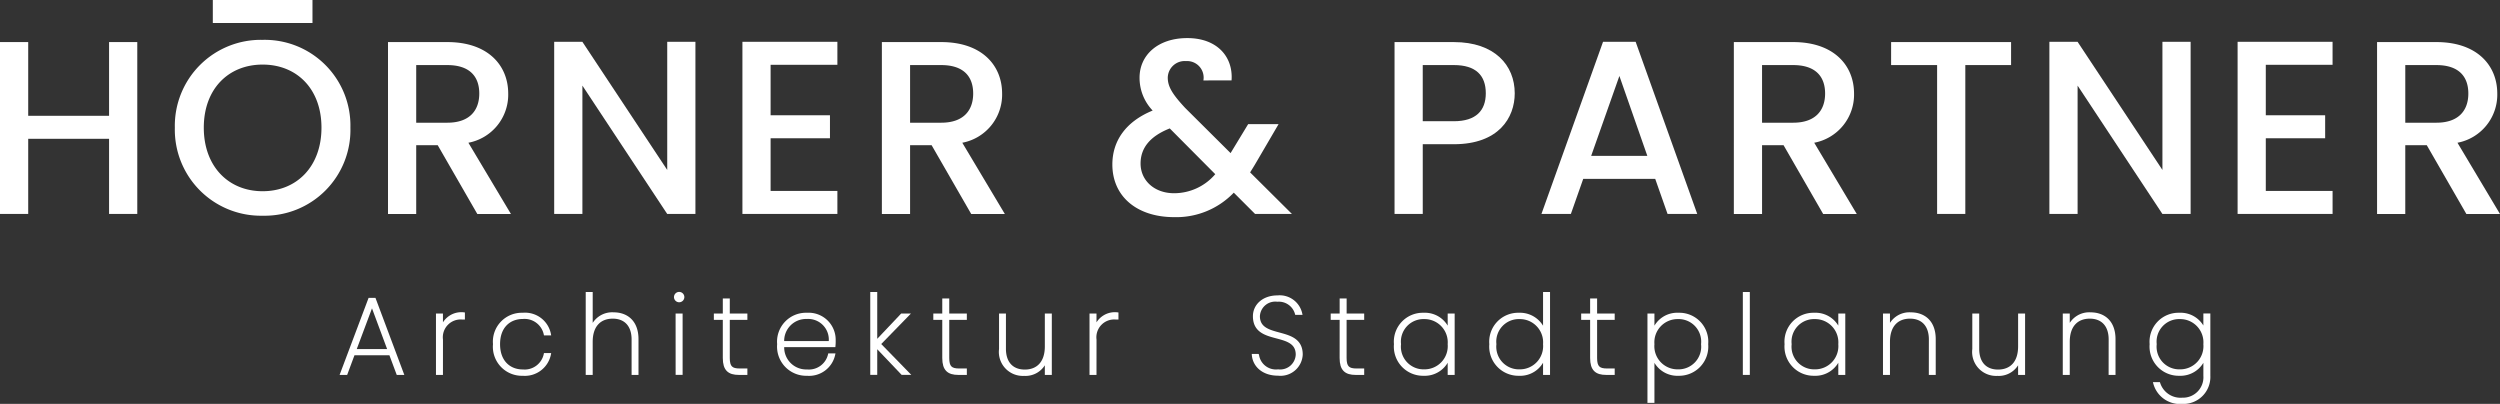
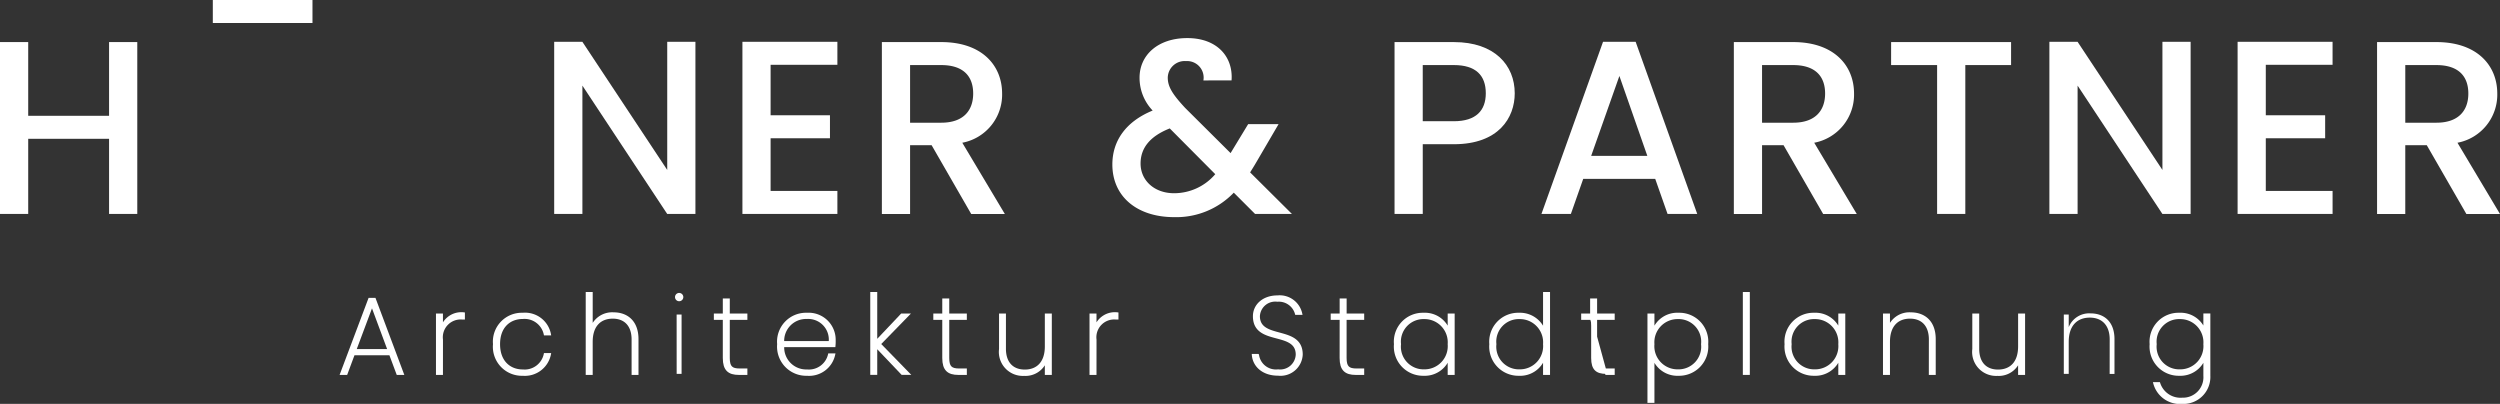
<svg xmlns="http://www.w3.org/2000/svg" width="310.156" height="50.106" viewBox="0 0 310.156 50.106">
  <rect x="0" y="0" width="310.156" height="50.106" fill="#333333" stroke="none" />
  <defs>
    <style>      .cls-1, .cls-3 {        fill: #fff;      }      .cls-2 {        clip-path: url(#clip-path);      }      .cls-3 {        stroke: #fff;        stroke-miterlimit: 10;        stroke-width: 0.256px;      }    </style>
    <clipPath id="clip-path">
      <rect id="Rechteck_83" data-name="Rechteck 83" class="cls-1" width="310.156" height="50.106" />
    </clipPath>
  </defs>
  <g id="Logo_weiss" data-name="Logo weiss" transform="translate(-814 -33.24)">
    <rect id="Rechteck_80" data-name="Rechteck 80" class="cls-1" width="12.365" height="2.853" transform="translate(840.402 33.24)" />
    <path id="Pfad_130" data-name="Pfad 130" class="cls-1" d="M13.531,5.685v9.143H3.5V5.685H0V27.008H3.5V17.681H13.531v9.327h3.5V5.685Z" transform="translate(814 32.776)" />
    <g id="Gruppe_35" data-name="Gruppe 35" transform="translate(814 33.24)">
      <g id="Gruppe_34" data-name="Gruppe 34" class="cls-2">
-         <path id="Pfad_131" data-name="Pfad 131" class="cls-1" d="M34.511,27.2A10.674,10.674,0,0,1,23.619,16.276,10.666,10.666,0,0,1,34.511,5.384,10.631,10.631,0,0,1,45.4,16.276,10.639,10.639,0,0,1,34.511,27.2m0-3.038c4.235,0,7.3-3.068,7.3-7.885s-3.067-7.825-7.3-7.825-7.3,3.008-7.3,7.825,3.067,7.885,7.3,7.885" transform="translate(-1.928 -0.439)" />
-         <path id="Pfad_132" data-name="Pfad 132" class="cls-1" d="M59.78,5.685c5.063,0,7.548,2.915,7.548,6.382a6.07,6.07,0,0,1-4.94,6.106l5.277,8.837H63.493l-4.91-8.53H55.914v8.53h-3.5V5.685Zm0,2.853H55.914v7.149H59.78c2.731,0,3.958-1.5,3.958-3.62,0-2.147-1.227-3.528-3.958-3.528" transform="translate(-4.278 -0.464)" />
        <path id="Pfad_133" data-name="Pfad 133" class="cls-1" d="M92.386,5.651V27.006h-3.5L78.364,11.082V27.006h-3.5V5.651h3.5L88.888,21.545V5.651Z" transform="translate(-6.11 -0.461)" />
        <path id="Pfad_134" data-name="Pfad 134" class="cls-1" d="M112.073,8.5h-8.285v6.26h7.364v2.853h-7.364v6.535h8.285v2.853H100.291V5.651h11.782Z" transform="translate(-8.185 -0.461)" />
        <path id="Pfad_135" data-name="Pfad 135" class="cls-1" d="M126.5,5.685c5.063,0,7.547,2.915,7.547,6.382a6.069,6.069,0,0,1-4.94,6.106l5.278,8.837h-4.172l-4.91-8.53H122.63v8.53h-3.5V5.685Zm0,2.853H122.63v7.149H126.5c2.731,0,3.958-1.5,3.958-3.62,0-2.147-1.227-3.528-3.958-3.528" transform="translate(-9.723 -0.464)" />
        <path id="Pfad_136" data-name="Pfad 136" class="cls-1" d="M161.56,10.4A2.049,2.049,0,0,0,159.411,8a2.1,2.1,0,0,0-2.271,2.056c0,1.165.646,2.117,2.148,3.743l5.646,5.615,2.178-3.59h3.774l-2.762,4.724c-.245.43-.521.86-.767,1.259l5.186,5.154h-4.573l-2.639-2.639a9.884,9.884,0,0,1-7.394,3.037c-4.6,0-7.671-2.546-7.671-6.535,0-2.884,1.626-5.308,5-6.689a5.86,5.86,0,0,1-1.626-4.08c0-2.793,2.27-4.91,5.922-4.91,3.713,0,5.707,2.332,5.492,5.247Zm1.472,11.629-5.645-5.677c-2.485.982-3.621,2.455-3.621,4.357,0,2.056,1.658,3.683,4.174,3.683a6.713,6.713,0,0,0,5.092-2.363" transform="translate(-12.264 -0.42)" />
        <path id="Pfad_137" data-name="Pfad 137" class="cls-1" d="M195.75,18.357h-3.865v8.652h-3.5V5.685h7.364c5.063,0,7.548,2.885,7.548,6.352,0,3.037-1.994,6.32-7.548,6.32m0-2.853c2.731,0,3.958-1.32,3.958-3.467,0-2.21-1.227-3.5-3.958-3.5h-3.865V15.5Z" transform="translate(-15.375 -0.464)" />
        <path id="Pfad_138" data-name="Pfad 138" class="cls-1" d="M222.344,22.649h-8.929l-1.534,4.357H208.23l7.64-21.355h4.049l7.641,21.355h-3.683ZM217.9,9.886l-3.5,9.91h6.965Z" transform="translate(-16.995 -0.461)" />
        <path id="Pfad_139" data-name="Pfad 139" class="cls-1" d="M241.585,5.685c5.063,0,7.548,2.915,7.548,6.382a6.07,6.07,0,0,1-4.94,6.106l5.277,8.837H245.3l-4.91-8.53h-2.669v8.53h-3.5V5.685Zm0,2.853h-3.865v7.149h3.865c2.731,0,3.958-1.5,3.958-3.62,0-2.147-1.227-3.528-3.958-3.528" transform="translate(-19.116 -0.464)" />
        <path id="Pfad_140" data-name="Pfad 140" class="cls-1" d="M255.467,5.685h14.882V8.538h-5.677V27.009h-3.5V8.538h-5.708Z" transform="translate(-20.85 -0.464)" />
        <path id="Pfad_141" data-name="Pfad 141" class="cls-1" d="M294.369,5.651V27.006h-3.5L280.347,11.082V27.006h-3.5V5.651h3.5l10.524,15.894V5.651Z" transform="translate(-22.595 -0.461)" />
        <path id="Pfad_142" data-name="Pfad 142" class="cls-1" d="M314.054,8.5H305.77v6.26h7.364v2.853H305.77v6.535h8.285v2.853H302.272V5.651h11.782Z" transform="translate(-24.67 -0.461)" />
        <path id="Pfad_143" data-name="Pfad 143" class="cls-1" d="M328.478,5.685c5.063,0,7.548,2.915,7.548,6.382a6.07,6.07,0,0,1-4.94,6.106l5.277,8.837h-4.172l-4.91-8.53h-2.669v8.53h-3.5V5.685Zm0,2.853h-3.865v7.149h3.865c2.731,0,3.958-1.5,3.958-3.62,0-2.147-1.227-3.528-3.958-3.528" transform="translate(-26.208 -0.464)" />
        <path id="Pfad_144" data-name="Pfad 144" class="cls-1" d="M52.161,47.242H47.649l-.907,2.438h-.665l3.5-9.3h.677l3.483,9.3H53.07Zm-2.249-6.058-2.073,5.542h4.133Z" transform="translate(-3.761 -3.296)" />
        <path id="Pfad_145" data-name="Pfad 145" class="cls-3" d="M52.161,47.242H47.649l-.907,2.438h-.665l3.5-9.3h.677l3.483,9.3H53.07Zm-2.249-6.058-2.073,5.542h4.133Z" transform="translate(-3.761 -3.296)" />
        <path id="Pfad_146" data-name="Pfad 146" class="cls-1" d="M59.643,49.839h-.61V42.481h.61V44a2.562,2.562,0,0,1,2.724-1.667v.636h-.2a2.338,2.338,0,0,0-2.52,2.629Z" transform="translate(-4.818 -3.455)" />
        <path id="Pfad_147" data-name="Pfad 147" class="cls-3" d="M59.643,49.839h-.61V42.481h.61V44a2.562,2.562,0,0,1,2.724-1.667v.636h-.2a2.338,2.338,0,0,0-2.52,2.629Z" transform="translate(-4.818 -3.455)" />
        <path id="Pfad_148" data-name="Pfad 148" class="cls-1" d="M70.3,42.391a3.137,3.137,0,0,1,3.374,2.548h-.637A2.568,2.568,0,0,0,70.3,42.906c-1.572,0-2.941,1.043-2.941,3.252s1.368,3.266,2.941,3.266a2.556,2.556,0,0,0,2.737-2.033h.637A3.169,3.169,0,0,1,70.3,49.952a3.472,3.472,0,0,1-3.564-3.794A3.457,3.457,0,0,1,70.3,42.391" transform="translate(-5.447 -3.46)" />
        <path id="Pfad_149" data-name="Pfad 149" class="cls-3" d="M70.3,42.391a3.137,3.137,0,0,1,3.374,2.548h-.637A2.568,2.568,0,0,0,70.3,42.906c-1.572,0-2.941,1.043-2.941,3.252s1.368,3.266,2.941,3.266a2.556,2.556,0,0,0,2.737-2.033h.637A3.169,3.169,0,0,1,70.3,49.952a3.472,3.472,0,0,1-3.564-3.794A3.457,3.457,0,0,1,70.3,42.391Z" transform="translate(-5.447 -3.46)" />
        <path id="Pfad_150" data-name="Pfad 150" class="cls-1" d="M79.263,39.587h.61v4.228A2.739,2.739,0,0,1,82.6,42.108c1.626,0,2.954.989,2.954,3.2v4.309h-.6V45.346c0-1.789-.989-2.71-2.466-2.71-1.531,0-2.616.962-2.616,3.009v3.97h-.61Z" transform="translate(-6.469 -3.231)" />
        <path id="Pfad_151" data-name="Pfad 151" class="cls-3" d="M79.263,39.587h.61v4.228A2.739,2.739,0,0,1,82.6,42.108c1.626,0,2.954.989,2.954,3.2v4.309h-.6V45.346c0-1.789-.989-2.71-2.466-2.71-1.531,0-2.616.962-2.616,3.009v3.97h-.61Z" transform="translate(-6.469 -3.231)" />
        <path id="Pfad_152" data-name="Pfad 152" class="cls-1" d="M91.186,40.086a.515.515,0,1,1,1.03,0,.515.515,0,1,1-1.03,0m.2,2.168H92v7.358h-.61Z" transform="translate(-7.442 -3.229)" />
-         <path id="Pfad_153" data-name="Pfad 153" class="cls-3" d="M91.186,40.086a.515.515,0,1,1,1.03,0,.515.515,0,1,1-1.03,0Zm.2,2.168H92v7.358h-.61Z" transform="translate(-7.442 -3.229)" />
        <path id="Pfad_154" data-name="Pfad 154" class="cls-1" d="M97.683,42.857H96.572v-.529h1.111v-1.87h.61v1.87h2.182v.529H98.293v4.865c0,1.111.366,1.423,1.356,1.423h.827v.543h-.922c-1.26,0-1.87-.515-1.87-1.965Z" transform="translate(-7.882 -3.302)" />
        <path id="Pfad_155" data-name="Pfad 155" class="cls-3" d="M97.683,42.857H96.572v-.529h1.111v-1.87h.61v1.87h2.182v.529H98.293v4.865c0,1.111.366,1.423,1.356,1.423h.827v.543h-.922c-1.26,0-1.87-.515-1.87-1.965Z" transform="translate(-7.882 -3.302)" />
        <path id="Pfad_156" data-name="Pfad 156" class="cls-1" d="M108.7,49.952a3.49,3.49,0,0,1-3.578-3.794,3.46,3.46,0,0,1,3.578-3.767,3.226,3.226,0,0,1,3.427,3.28,5.992,5.992,0,0,1-.027.731h-6.355a2.858,2.858,0,0,0,2.954,3.021,2.564,2.564,0,0,0,2.737-1.992h.637a3.177,3.177,0,0,1-3.374,2.521M105.741,45.9h5.773a2.687,2.687,0,0,0-2.832-2.995,2.846,2.846,0,0,0-2.941,2.995" transform="translate(-8.579 -3.46)" />
        <path id="Pfad_157" data-name="Pfad 157" class="cls-3" d="M108.7,49.952a3.49,3.49,0,0,1-3.578-3.794,3.46,3.46,0,0,1,3.578-3.767,3.226,3.226,0,0,1,3.427,3.28,5.992,5.992,0,0,1-.027.731h-6.355a2.858,2.858,0,0,0,2.954,3.021,2.564,2.564,0,0,0,2.737-1.992h.637A3.177,3.177,0,0,1,108.7,49.952ZM105.741,45.9h5.773a2.687,2.687,0,0,0-2.832-2.995A2.846,2.846,0,0,0,105.741,45.9Z" transform="translate(-8.579 -3.46)" />
        <path id="Pfad_158" data-name="Pfad 158" class="cls-1" d="M117.7,39.587h.61v6l3.157-3.334h.853l-3.564,3.659,3.606,3.7h-.84l-3.212-3.374v3.374h-.61Z" transform="translate(-9.606 -3.231)" />
        <path id="Pfad_159" data-name="Pfad 159" class="cls-3" d="M117.7,39.587h.61v6l3.157-3.334h.853l-3.564,3.659,3.606,3.7h-.84l-3.212-3.374v3.374h-.61Z" transform="translate(-9.606 -3.231)" />
        <path id="Pfad_160" data-name="Pfad 160" class="cls-1" d="M127.329,42.857h-1.111v-.529h1.111v-1.87h.61v1.87h2.182v.529h-2.182v4.865c0,1.111.366,1.423,1.356,1.423h.827v.543H129.2c-1.26,0-1.87-.515-1.87-1.965Z" transform="translate(-10.301 -3.302)" />
        <path id="Pfad_161" data-name="Pfad 161" class="cls-3" d="M127.329,42.857h-1.111v-.529h1.111v-1.87h.61v1.87h2.182v.529h-2.182v4.865c0,1.111.366,1.423,1.356,1.423h.827v.543H129.2c-1.26,0-1.87-.515-1.87-1.965Z" transform="translate(-10.301 -3.302)" />
        <path id="Pfad_162" data-name="Pfad 162" class="cls-1" d="M141.388,49.852h-.61v-1.6a2.709,2.709,0,0,1-2.7,1.721,2.845,2.845,0,0,1-2.981-3.2V42.494h.6v4.241c0,1.8.989,2.71,2.466,2.71,1.531,0,2.616-.962,2.616-3.008V42.494h.61Z" transform="translate(-11.026 -3.468)" />
        <path id="Pfad_163" data-name="Pfad 163" class="cls-3" d="M141.388,49.852h-.61v-1.6a2.709,2.709,0,0,1-2.7,1.721,2.845,2.845,0,0,1-2.981-3.2V42.494h.6v4.241c0,1.8.989,2.71,2.466,2.71,1.531,0,2.616-.962,2.616-3.008V42.494h.61Z" transform="translate(-11.026 -3.468)" />
        <path id="Pfad_164" data-name="Pfad 164" class="cls-1" d="M147.929,49.839h-.61V42.481h.61V44a2.562,2.562,0,0,1,2.724-1.667v.636h-.2a2.338,2.338,0,0,0-2.52,2.629Z" transform="translate(-12.023 -3.455)" />
        <path id="Pfad_165" data-name="Pfad 165" class="cls-3" d="M147.929,49.839h-.61V42.481h.61V44a2.562,2.562,0,0,1,2.724-1.667v.636h-.2a2.338,2.338,0,0,0-2.52,2.629Z" transform="translate(-12.023 -3.455)" />
        <path id="Pfad_166" data-name="Pfad 166" class="cls-1" d="M172.377,49.748c-1.91,0-3.021-1.111-3.13-2.439h.636a2.247,2.247,0,0,0,2.493,1.91,2.061,2.061,0,0,0,2.317-1.952c0-3.076-5.312-1.152-5.312-4.769,0-1.356,1.139-2.453,2.914-2.453A2.735,2.735,0,0,1,175.25,42.2h-.65a2.211,2.211,0,0,0-2.318-1.626,2.033,2.033,0,0,0-2.29,1.911c0,3.076,5.313,1.193,5.313,4.77a2.63,2.63,0,0,1-2.928,2.493" transform="translate(-13.813 -3.268)" />
        <path id="Pfad_167" data-name="Pfad 167" class="cls-3" d="M172.377,49.748c-1.91,0-3.021-1.111-3.13-2.439h.636a2.247,2.247,0,0,0,2.493,1.91,2.061,2.061,0,0,0,2.317-1.952c0-3.076-5.312-1.152-5.312-4.769,0-1.356,1.139-2.453,2.914-2.453A2.735,2.735,0,0,1,175.25,42.2h-.65a2.211,2.211,0,0,0-2.318-1.626,2.033,2.033,0,0,0-2.29,1.911c0,3.076,5.313,1.193,5.313,4.77A2.63,2.63,0,0,1,172.377,49.748Z" transform="translate(-13.813 -3.268)" />
        <path id="Pfad_168" data-name="Pfad 168" class="cls-1" d="M181.011,42.857H179.9v-.529h1.111v-1.87h.61v1.87H183.8v.529h-2.182v4.865c0,1.111.366,1.423,1.356,1.423h.827v.543h-.922c-1.26,0-1.87-.515-1.87-1.965Z" transform="translate(-14.683 -3.302)" />
        <path id="Pfad_169" data-name="Pfad 169" class="cls-3" d="M181.011,42.857H179.9v-.529h1.111v-1.87h.61v1.87H183.8v.529h-2.182v4.865c0,1.111.366,1.423,1.356,1.423h.827v.543h-.922c-1.26,0-1.87-.515-1.87-1.965Z" transform="translate(-14.683 -3.302)" />
        <path id="Pfad_170" data-name="Pfad 170" class="cls-1" d="M191.994,42.391a3.164,3.164,0,0,1,3.117,2.019V42.486h.61v7.358h-.61V47.906a3.179,3.179,0,0,1-3.117,2.046,3.491,3.491,0,0,1-3.55-3.794,3.461,3.461,0,0,1,3.55-3.767m.081.528a2.926,2.926,0,0,0-3.008,3.239,2.937,2.937,0,0,0,3.008,3.252,3.008,3.008,0,0,0,3.036-3.252,3.011,3.011,0,0,0-3.036-3.239" transform="translate(-15.38 -3.46)" />
        <path id="Pfad_171" data-name="Pfad 171" class="cls-3" d="M191.994,42.391a3.164,3.164,0,0,1,3.117,2.019V42.486h.61v7.358h-.61V47.906a3.179,3.179,0,0,1-3.117,2.046,3.491,3.491,0,0,1-3.55-3.794A3.461,3.461,0,0,1,191.994,42.391Zm.081.528a2.926,2.926,0,0,0-3.008,3.239,2.937,2.937,0,0,0,3.008,3.252,3.008,3.008,0,0,0,3.036-3.252A3.011,3.011,0,0,0,192.075,42.919Z" transform="translate(-15.38 -3.46)" />
        <path id="Pfad_172" data-name="Pfad 172" class="cls-1" d="M204.877,42.162a3.213,3.213,0,0,1,3.117,2.019V39.587h.61V49.615h-.61V47.664a3.156,3.156,0,0,1-3.117,2.059,3.491,3.491,0,0,1-3.55-3.794,3.461,3.461,0,0,1,3.55-3.767m.081.528a2.926,2.926,0,0,0-3.008,3.239,2.937,2.937,0,0,0,3.008,3.252,3.008,3.008,0,0,0,3.036-3.252,3.011,3.011,0,0,0-3.036-3.239" transform="translate(-16.431 -3.231)" />
        <path id="Pfad_173" data-name="Pfad 173" class="cls-3" d="M204.877,42.162a3.213,3.213,0,0,1,3.117,2.019V39.587h.61V49.615h-.61V47.664a3.156,3.156,0,0,1-3.117,2.059,3.491,3.491,0,0,1-3.55-3.794A3.461,3.461,0,0,1,204.877,42.162Zm.081.528a2.926,2.926,0,0,0-3.008,3.239,2.937,2.937,0,0,0,3.008,3.252,3.008,3.008,0,0,0,3.036-3.252A3.011,3.011,0,0,0,204.958,42.69Z" transform="translate(-16.431 -3.231)" />
        <path id="Pfad_174" data-name="Pfad 174" class="cls-1" d="M214.847,42.857h-1.111v-.529h1.111v-1.87h.61v1.87h2.182v.529h-2.182v4.865c0,1.111.366,1.423,1.356,1.423h.827v.543h-.922c-1.26,0-1.87-.515-1.87-1.965Z" transform="translate(-17.444 -3.302)" />
-         <path id="Pfad_175" data-name="Pfad 175" class="cls-3" d="M214.847,42.857h-1.111v-.529h1.111v-1.87h.61v1.87h2.182v.529h-2.182v4.865c0,1.111.366,1.423,1.356,1.423h.827v.543h-.922c-1.26,0-1.87-.515-1.87-1.965Z" transform="translate(-17.444 -3.302)" />
+         <path id="Pfad_175" data-name="Pfad 175" class="cls-3" d="M214.847,42.857h-1.111v-.529h1.111v-1.87h.61v1.87h2.182v.529h-2.182v4.865c0,1.111.366,1.423,1.356,1.423h.827v.543h-.922Z" transform="translate(-17.444 -3.302)" />
        <path id="Pfad_176" data-name="Pfad 176" class="cls-1" d="M226.42,42.391a3.461,3.461,0,0,1,3.55,3.767,3.491,3.491,0,0,1-3.55,3.794A3.185,3.185,0,0,1,223.3,47.92v5.393h-.61V42.486h.61v1.938a3.155,3.155,0,0,1,3.117-2.032m-.1.528a3.008,3.008,0,0,0-3.021,3.239,3,3,0,0,0,3.021,3.252,2.941,2.941,0,0,0,3.022-3.252,2.93,2.93,0,0,0-3.022-3.239" transform="translate(-18.175 -3.46)" />
        <path id="Pfad_177" data-name="Pfad 177" class="cls-3" d="M226.42,42.391a3.461,3.461,0,0,1,3.55,3.767,3.491,3.491,0,0,1-3.55,3.794A3.185,3.185,0,0,1,223.3,47.92v5.393h-.61V42.486h.61v1.938A3.155,3.155,0,0,1,226.42,42.391Zm-.1.528a3.008,3.008,0,0,0-3.021,3.239,3,3,0,0,0,3.021,3.252,2.941,2.941,0,0,0,3.022-3.252A2.93,2.93,0,0,0,226.324,42.919Z" transform="translate(-18.175 -3.46)" />
        <rect id="Rechteck_81" data-name="Rechteck 81" class="cls-1" width="0.61" height="10.028" transform="translate(216.349 36.356)" />
        <rect id="Rechteck_82" data-name="Rechteck 82" class="cls-3" width="0.61" height="10.028" transform="translate(216.349 36.356)" />
        <path id="Pfad_178" data-name="Pfad 178" class="cls-1" d="M244.762,42.391a3.164,3.164,0,0,1,3.117,2.019V42.486h.61v7.358h-.61V47.906a3.179,3.179,0,0,1-3.117,2.046,3.491,3.491,0,0,1-3.55-3.794,3.461,3.461,0,0,1,3.55-3.767m.081.528a2.926,2.926,0,0,0-3.008,3.239,2.937,2.937,0,0,0,3.008,3.252,3.008,3.008,0,0,0,3.036-3.252,3.011,3.011,0,0,0-3.036-3.239" transform="translate(-19.687 -3.46)" />
        <path id="Pfad_179" data-name="Pfad 179" class="cls-3" d="M244.762,42.391a3.164,3.164,0,0,1,3.117,2.019V42.486h.61v7.358h-.61V47.906a3.179,3.179,0,0,1-3.117,2.046,3.491,3.491,0,0,1-3.55-3.794A3.461,3.461,0,0,1,244.762,42.391Zm.081.528a2.926,2.926,0,0,0-3.008,3.239,2.937,2.937,0,0,0,3.008,3.252,3.008,3.008,0,0,0,3.036-3.252A3.011,3.011,0,0,0,244.843,42.919Z" transform="translate(-19.687 -3.46)" />
        <path id="Pfad_180" data-name="Pfad 180" class="cls-1" d="M260.2,45.57c0-1.789-.989-2.71-2.467-2.71-1.531,0-2.615.962-2.615,3.009v3.97h-.61V42.481h.61v1.559a2.732,2.732,0,0,1,2.71-1.707c1.639,0,2.967.989,2.967,3.2v4.309h-.6Z" transform="translate(-20.772 -3.455)" />
        <path id="Pfad_181" data-name="Pfad 181" class="cls-3" d="M260.2,45.57c0-1.789-.989-2.71-2.467-2.71-1.531,0-2.615.962-2.615,3.009v3.97h-.61V42.481h.61v1.559a2.732,2.732,0,0,1,2.71-1.707c1.639,0,2.967.989,2.967,3.2v4.309h-.6Z" transform="translate(-20.772 -3.455)" />
        <path id="Pfad_182" data-name="Pfad 182" class="cls-1" d="M272.865,49.852h-.61v-1.6a2.709,2.709,0,0,1-2.7,1.721,2.845,2.845,0,0,1-2.981-3.2V42.494h.6v4.241c0,1.8.989,2.71,2.466,2.71,1.531,0,2.616-.962,2.616-3.008V42.494h.61Z" transform="translate(-21.757 -3.468)" />
        <path id="Pfad_183" data-name="Pfad 183" class="cls-3" d="M272.865,49.852h-.61v-1.6a2.709,2.709,0,0,1-2.7,1.721,2.845,2.845,0,0,1-2.981-3.2V42.494h.6v4.241c0,1.8.989,2.71,2.466,2.71,1.531,0,2.616-.962,2.616-3.008V42.494h.61Z" transform="translate(-21.757 -3.468)" />
        <path id="Pfad_184" data-name="Pfad 184" class="cls-1" d="M284.487,45.57c0-1.789-.989-2.71-2.467-2.71-1.531,0-2.615.962-2.615,3.009v3.97h-.61V42.481h.61v1.559a2.732,2.732,0,0,1,2.71-1.707c1.639,0,2.967.989,2.967,3.2v4.309h-.6Z" transform="translate(-22.754 -3.455)" />
-         <path id="Pfad_185" data-name="Pfad 185" class="cls-3" d="M284.487,45.57c0-1.789-.989-2.71-2.467-2.71-1.531,0-2.615.962-2.615,3.009v3.97h-.61V42.481h.61v1.559a2.732,2.732,0,0,1,2.71-1.707c1.639,0,2.967.989,2.967,3.2v4.309h-.6Z" transform="translate(-22.754 -3.455)" />
        <path id="Pfad_186" data-name="Pfad 186" class="cls-1" d="M294.077,42.391a3.167,3.167,0,0,1,3.117,2v-1.91h.61v7.589a3.222,3.222,0,0,1-3.348,3.374A3.3,3.3,0,0,1,290.974,51h.609a2.778,2.778,0,0,0,2.874,1.925,2.662,2.662,0,0,0,2.738-2.846V47.92a3.187,3.187,0,0,1-3.117,2.032,3.491,3.491,0,0,1-3.55-3.794,3.461,3.461,0,0,1,3.55-3.767m.081.528a2.926,2.926,0,0,0-3.008,3.239,2.937,2.937,0,0,0,3.008,3.252,3.008,3.008,0,0,0,3.036-3.252,3.011,3.011,0,0,0-3.036-3.239" transform="translate(-23.711 -3.46)" />
        <path id="Pfad_187" data-name="Pfad 187" class="cls-3" d="M294.077,42.391a3.167,3.167,0,0,1,3.117,2v-1.91h.61v7.589a3.222,3.222,0,0,1-3.348,3.374A3.3,3.3,0,0,1,290.974,51h.609a2.778,2.778,0,0,0,2.874,1.925,2.662,2.662,0,0,0,2.738-2.846V47.92a3.187,3.187,0,0,1-3.117,2.032,3.491,3.491,0,0,1-3.55-3.794A3.461,3.461,0,0,1,294.077,42.391Zm.081.528a2.926,2.926,0,0,0-3.008,3.239,2.937,2.937,0,0,0,3.008,3.252,3.008,3.008,0,0,0,3.036-3.252A3.011,3.011,0,0,0,294.158,42.919Z" transform="translate(-23.711 -3.46)" />
      </g>
    </g>
  </g>
</svg>